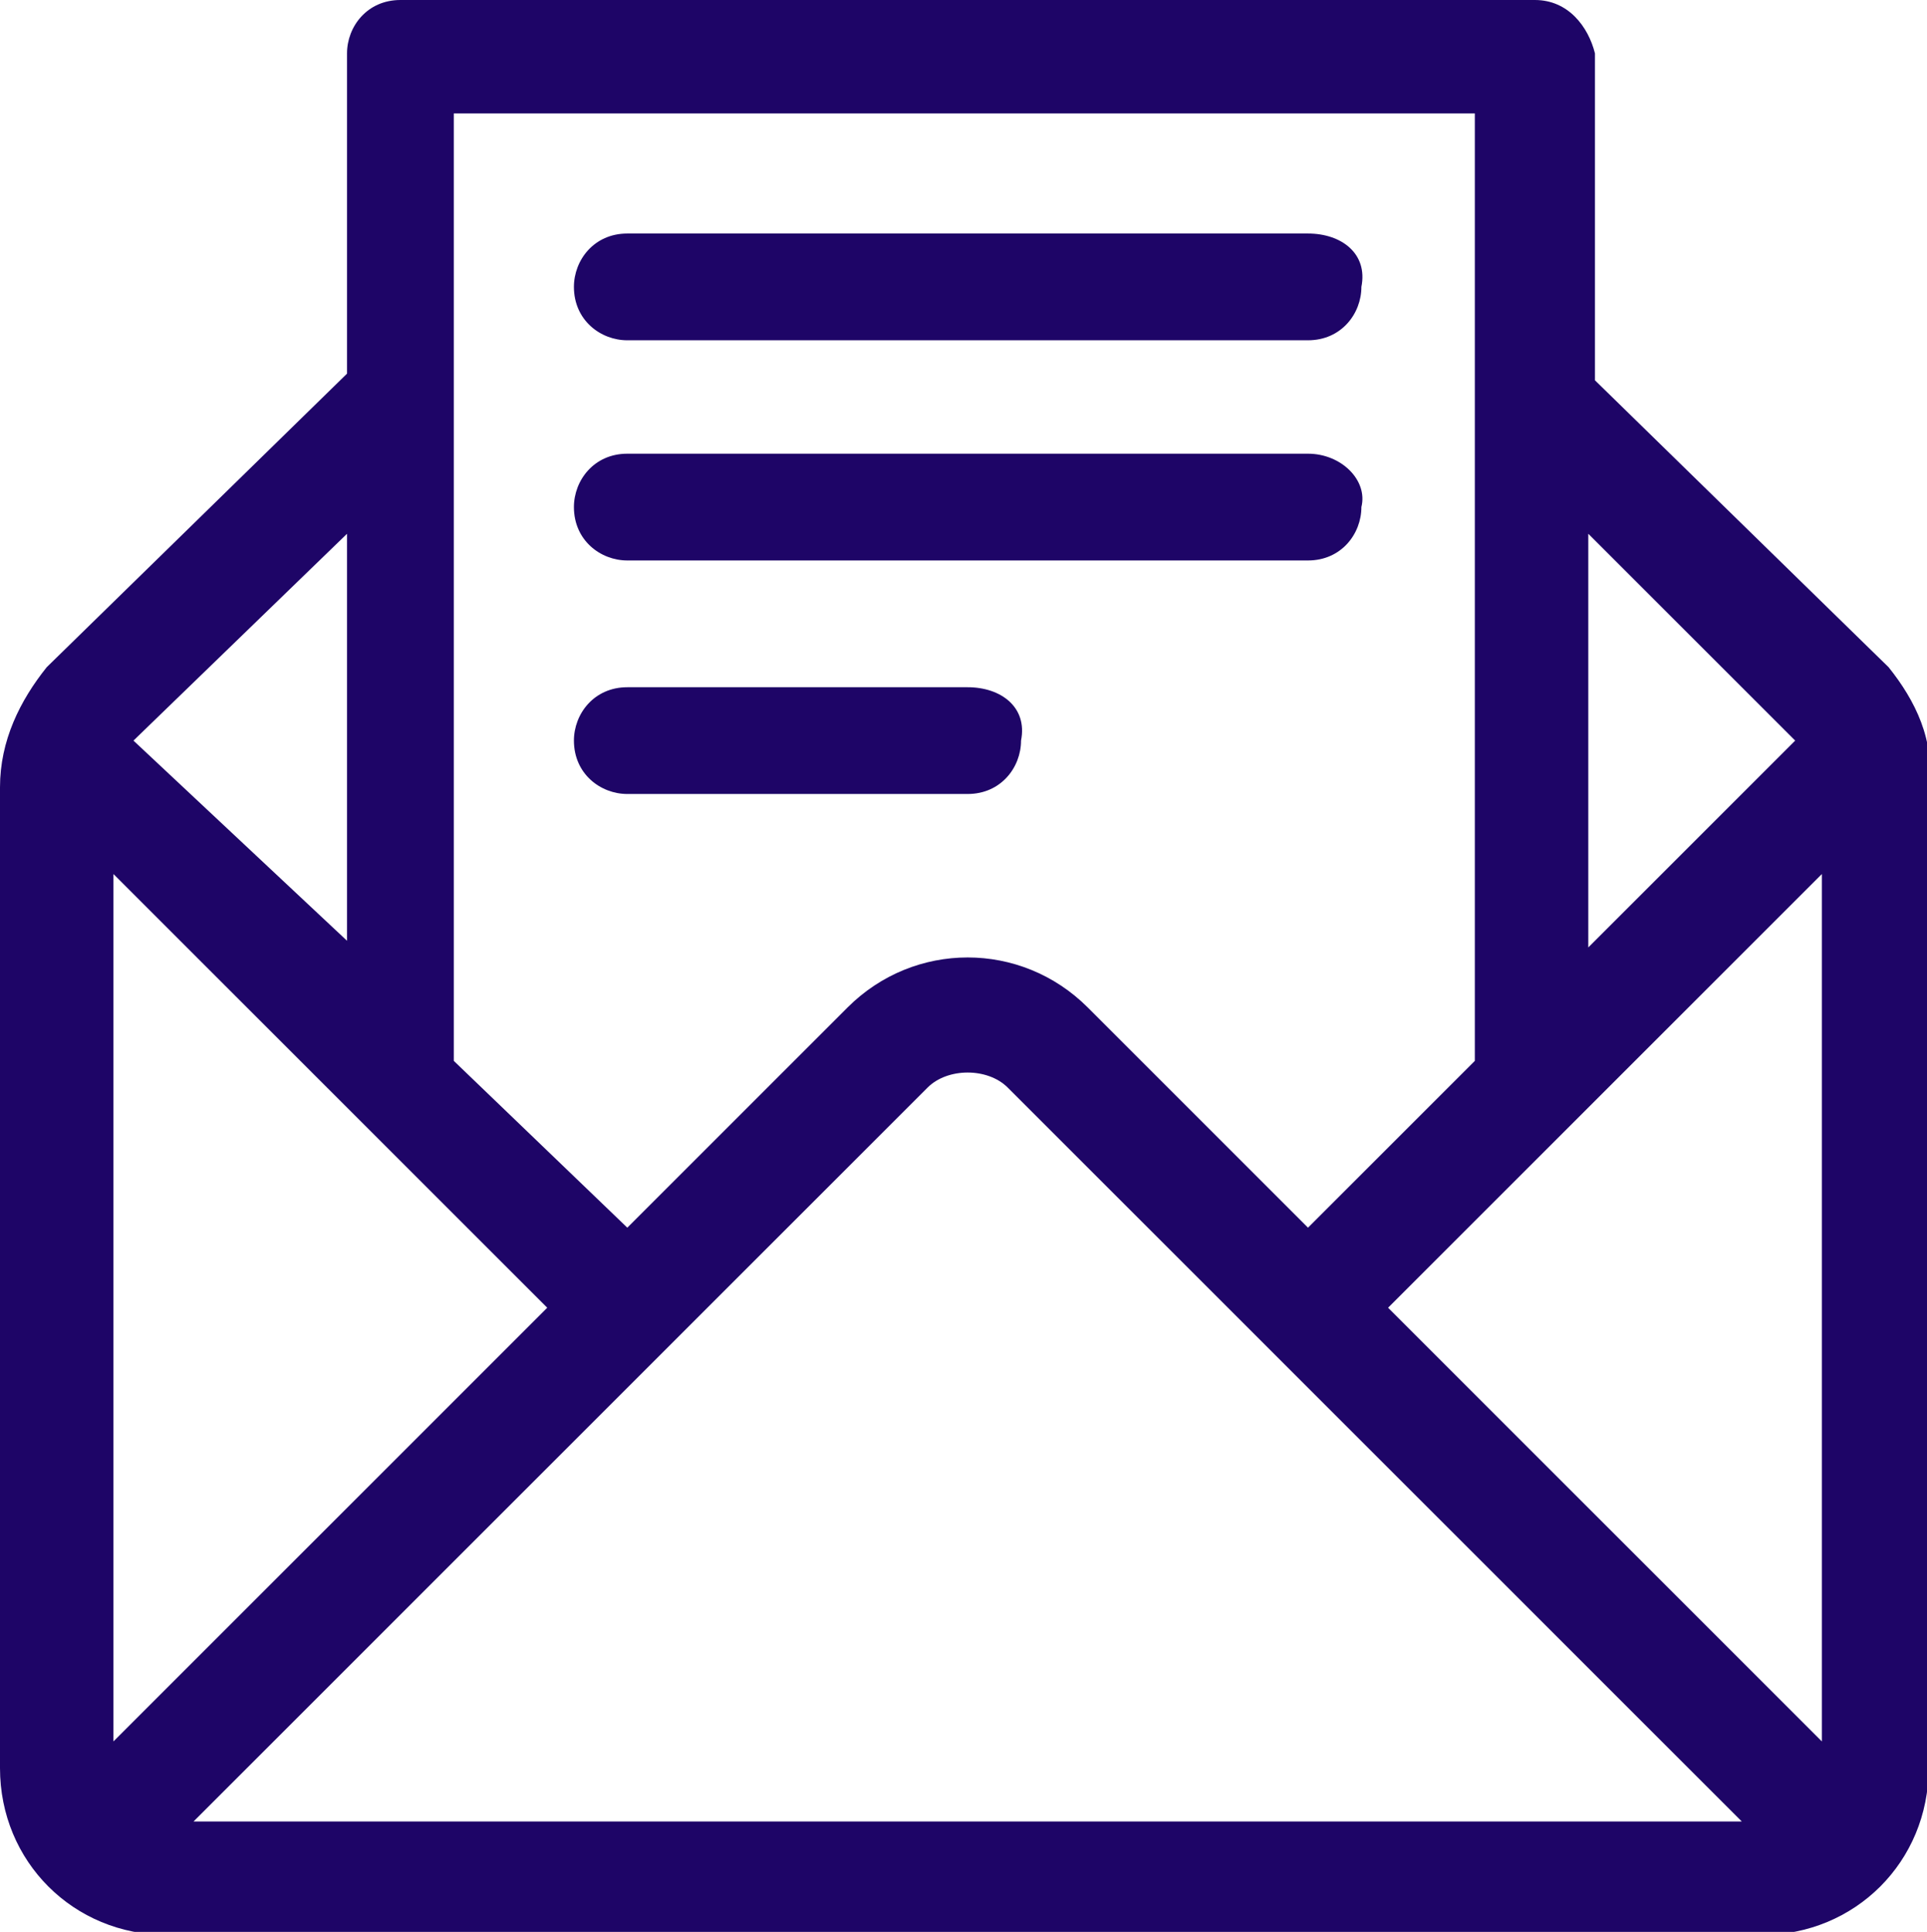
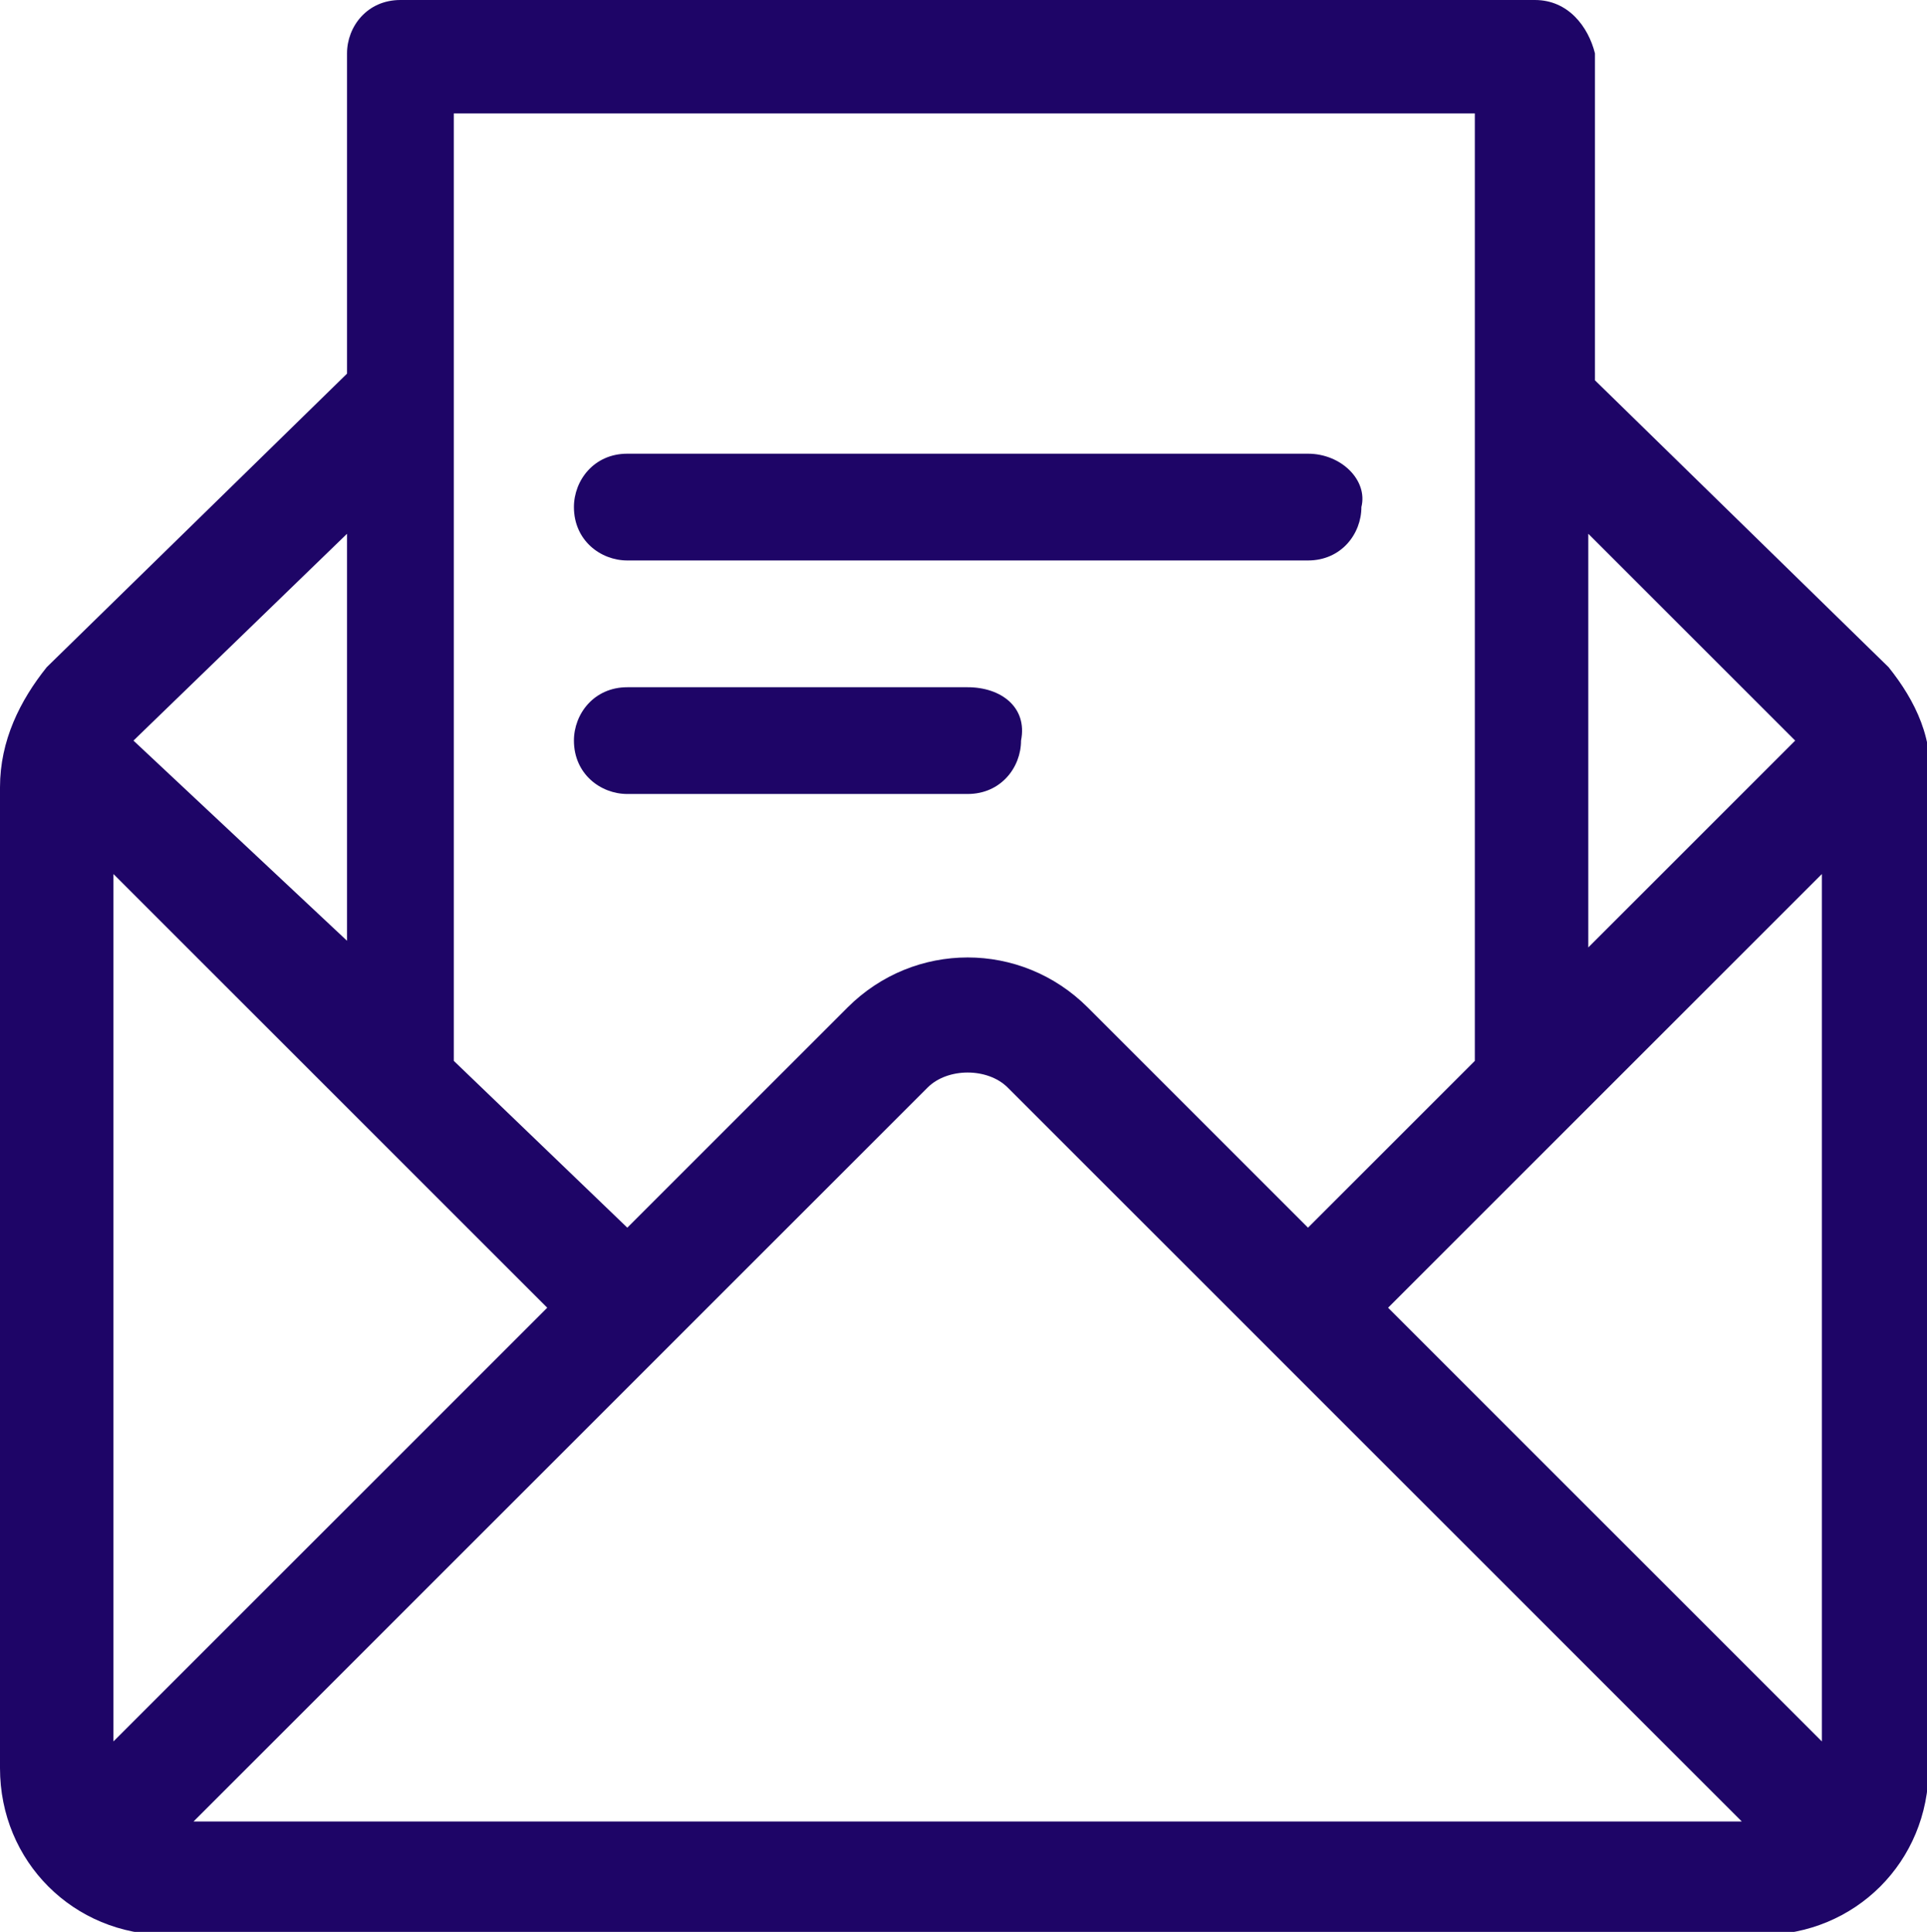
<svg xmlns="http://www.w3.org/2000/svg" xmlns:ns1="http://sodipodi.sourceforge.net/DTD/sodipodi-0.dtd" xmlns:ns2="http://www.inkscape.org/namespaces/inkscape" width="7.652mm" height="7.673mm" viewBox="0 0 7.652 7.673" version="1.1" id="svg49068" xml:space="preserve">
  <ns1:namedview id="namedview49070" pagecolor="#ffffff" bordercolor="#000000" borderopacity="0.25" ns2:showpageshadow="2" ns2:pageopacity="0.0" ns2:pagecheckerboard="0" ns2:deskcolor="#d1d1d1" ns2:document-units="mm" showgrid="false" />
  <defs id="defs49065" />
  <g ns2:label="Vrstva 1" ns2:groupmode="layer" id="layer1" transform="translate(-119.669,-119.658)">
    <g id="g49092" transform="matrix(0.265,0,0,0.265,119.669,119.658)" style="fill:#1e0567;fill-opacity:1">
      <path class="st0" d="M 28.3,10 23.9,5.7 V 0.8 C 23.8,0.4 23.5,0 23,0 H 6 C 5.5,0 5.2,0.4 5.2,0.8 V 5.6 L 0.7,10 C 0.3,10.5 0,11.1 0,11.8 V 26.5 C 0,27.9 1.1,29 2.5,29 h 23.9 c 1.4,0 2.5,-1.1 2.5,-2.5 V 11.8 C 29,11.1 28.7,10.5 28.3,10 Z m -4.5,-2 3.1,3.1 -3.1,3.1 z M 6.8,1.7 h 15.3 v 14.2 l -2.5,2.5 -3.3,-3.3 c -1,-1 -2.6,-1 -3.6,0 L 9.4,18.4 6.8,15.9 Z M 5.2,8 v 6.1 L 2,11.1 Z M 1.7,26.1 v -13 l 6.5,6.5 z m 1.2,1.2 11,-11 c 0.3,-0.3 0.9,-0.3 1.2,0 l 11,11 z m 24.4,-1.2 -6.5,-6.5 6.5,-6.5 z" id="path49074" style="fill:#1e0567;fill-opacity:1" />
-       <path class="st0" d="M 19.6,3.5 H 9.4 C 8.9,3.5 8.6,3.9 8.6,4.3 8.6,4.8 9,5.1 9.4,5.1 h 10.2 c 0.5,0 0.8,-0.4 0.8,-0.8 0.1,-0.5 -0.3,-0.8 -0.8,-0.8 z" id="path49076" style="fill:#1e0567;fill-opacity:1" />
      <path class="st0" d="M 19.6,6.8 H 9.4 C 8.9,6.8 8.6,7.2 8.6,7.6 8.6,8.1 9,8.4 9.4,8.4 H 19.6 C 20.1,8.4 20.4,8 20.4,7.6 20.5,7.2 20.1,6.8 19.6,6.8 Z" id="path49078" style="fill:#1e0567;fill-opacity:1" />
      <path class="st0" d="M 14.5,10.3 H 9.4 c -0.5,0 -0.8,0.4 -0.8,0.8 0,0.5 0.4,0.8 0.8,0.8 h 5.1 c 0.5,0 0.8,-0.4 0.8,-0.8 0.1,-0.5 -0.3,-0.8 -0.8,-0.8 z" id="path49080" style="fill:#1e0567;fill-opacity:1" />
    </g>
  </g>
  <style type="text/css" id="style49072">
	.st0{fill:#CE5901;}
</style>
</svg>